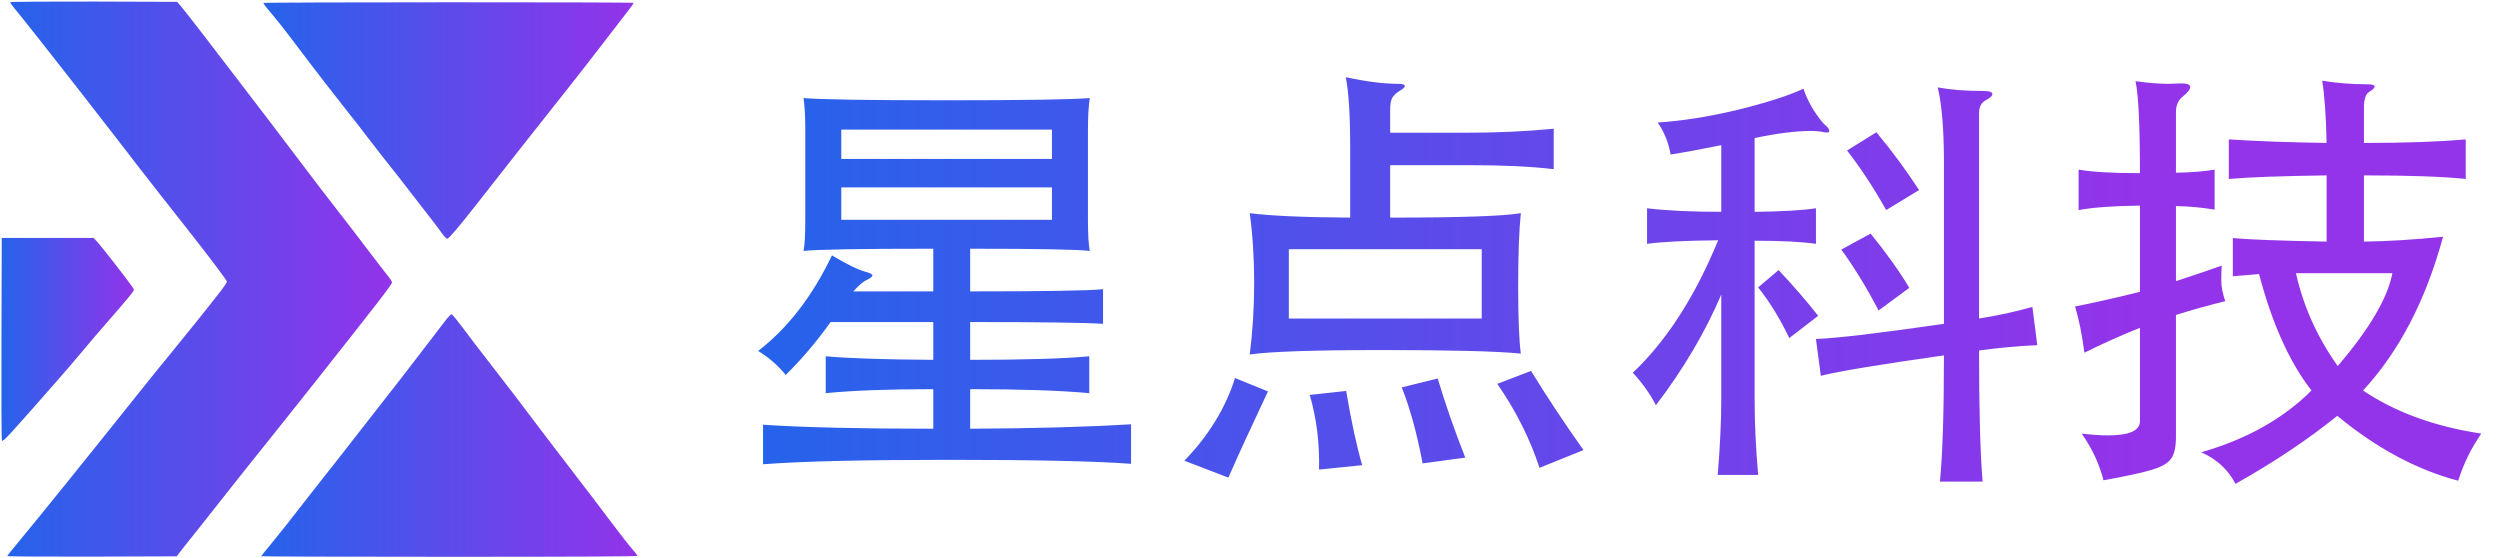
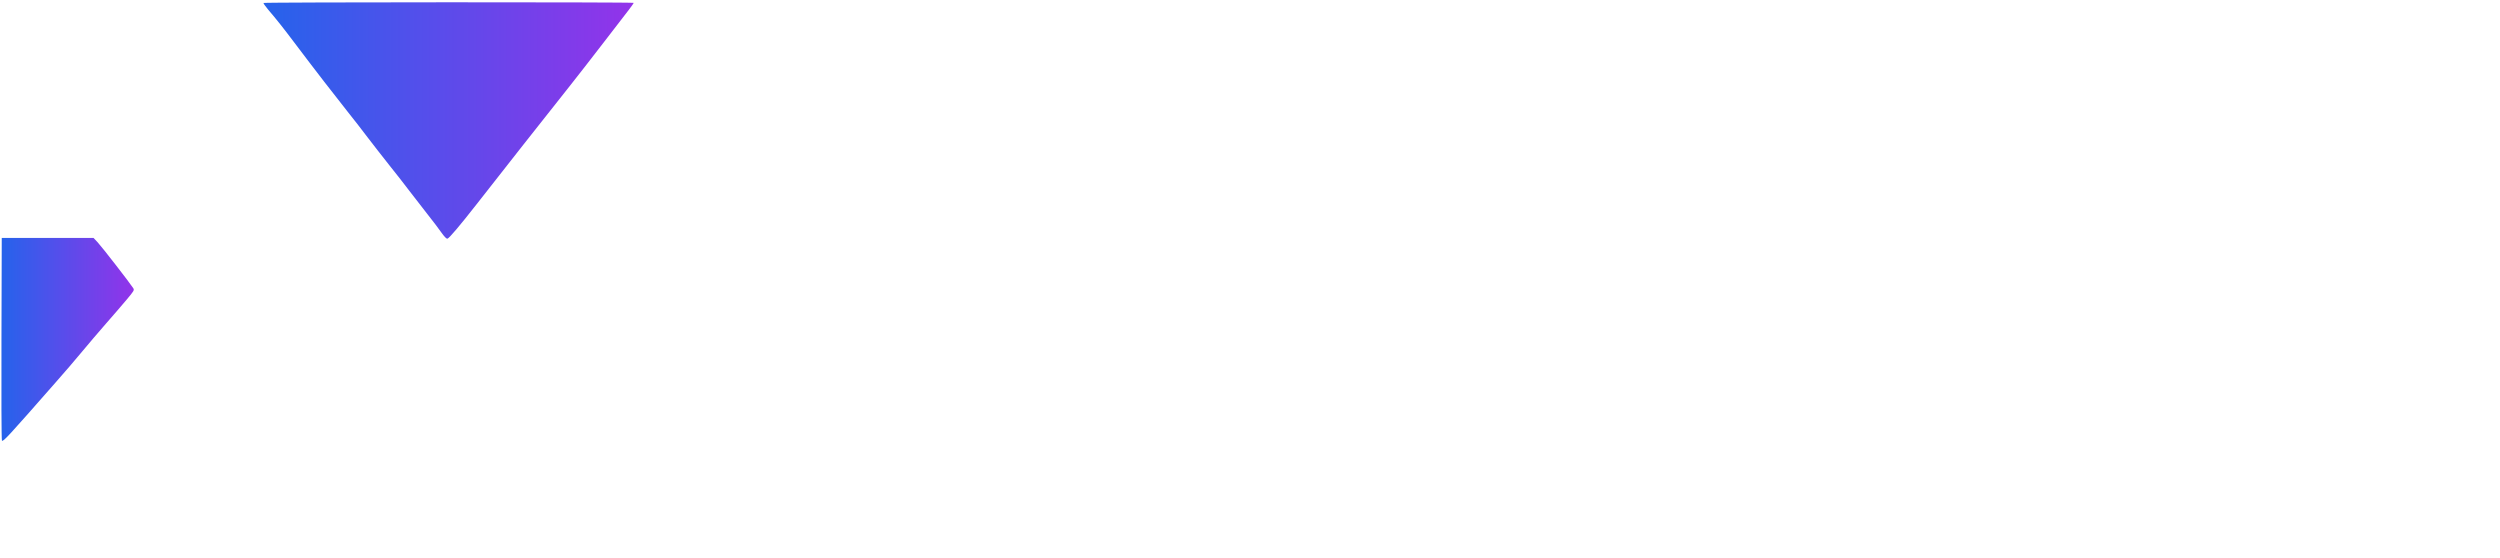
<svg xmlns="http://www.w3.org/2000/svg" width="900" height="201" viewBox="0 0 900 201" fill="none">
  <defs>
    <linearGradient id="logo-gradient" x1="0%" y1="0%" x2="100%" y2="0%">
      <stop offset="0%" stop-color="#2563EB" />
      <stop offset="100%" stop-color="#9333EA" />
    </linearGradient>
    <linearGradient id="text-gradient" x1="0%" y1="0%" x2="100%" y2="0%">
      <stop offset="0%" stop-color="#2563EB" />
      <stop offset="80%" stop-color="#9333EA" />
    </linearGradient>
  </defs>
-   <path d="M3.743 0.763C3.641 0.932 4.048 1.61 4.623 2.287C6.757 4.793 19.963 21.487 27.446 31.137C30.528 35.133 36.216 42.447 40.077 47.391C43.903 52.335 48 57.583 49.118 59.107C50.269 60.597 54.197 65.609 57.82 70.248C61.444 74.853 66.184 80.88 68.317 83.589C76.038 93.409 81.693 100.96 81.693 101.401C81.693 101.672 80.779 103.06 79.661 104.516C75.259 110.205 65.27 122.632 61.545 127.136C59.378 129.743 54.434 135.838 50.574 140.68C29.715 166.822 13.123 187.342 5.775 196.18C4.048 198.246 2.625 200.04 2.625 200.176C2.625 200.345 16.339 200.413 33.135 200.379L63.645 200.277L64.322 199.329C64.694 198.821 68.385 194.148 72.516 189.001C76.614 183.821 81.659 177.454 83.691 174.847C85.756 172.274 88.872 168.312 90.666 166.077C95.441 160.151 107.022 145.624 112.71 138.446C136.515 108.342 141.12 102.417 141.12 101.638C141.12 101.367 140.545 100.453 139.834 99.572C139.123 98.726 135.567 94.12 131.978 89.38C128.388 84.639 124.054 78.984 122.361 76.851C118.602 72.076 113.421 65.304 105.261 54.502C101.807 49.931 96.558 42.989 93.544 39.095C90.531 35.167 86.569 29.986 84.74 27.582C76.275 16.441 66.387 3.675 64.864 1.914L63.746 0.662L33.846 0.56C17.389 0.526 3.844 0.628 3.743 0.763Z" fill="url(#logo-gradient)" />
  <path d="M94.865 1.068C94.797 1.203 95.509 2.253 96.49 3.404C99.741 7.231 101.875 9.906 106.006 15.392C113.151 24.873 121.142 35.201 125.205 40.28C127.373 42.989 130.556 47.086 132.316 49.423C134.077 51.759 137.599 56.229 140.105 59.412C142.644 62.561 145.895 66.76 147.385 68.724C148.875 70.688 151.753 74.413 153.819 77.02C155.884 79.627 158.221 82.709 159.033 83.894C159.982 85.215 160.727 85.994 161.065 85.926C161.709 85.79 165.501 81.287 171.63 73.465C182.093 60.089 194.995 43.7 205.086 31.002C207.761 27.616 213.246 20.606 217.242 15.392C221.272 10.177 225.335 4.861 226.351 3.574C227.333 2.287 228.146 1.136 228.146 1.034C228.146 0.729 95.034 0.763 94.865 1.068Z" fill="url(#logo-gradient)" />
-   <path d="M0.526 121.955C0.458 141.934 0.526 158.424 0.695 158.627C1.102 159.135 2.896 157.205 20.03 137.667C23.01 134.315 27.277 129.337 29.512 126.628C31.747 123.919 35.641 119.381 38.147 116.503C40.686 113.625 44.038 109.731 45.596 107.868C48.271 104.685 48.407 104.448 47.966 103.737C47.086 102.281 36.69 88.872 35.167 87.247L33.677 85.655H17.152H0.628L0.526 121.955Z" fill="url(#logo-gradient)" />
-   <path d="M160.523 115.183C159.575 116.368 155.58 121.582 151.618 126.797C147.656 132.012 142.17 139.089 139.427 142.543C136.718 145.997 132.35 151.55 129.777 154.903C127.169 158.255 123.478 162.962 121.582 165.4C119.652 167.804 117.349 170.716 116.503 171.833C115.623 172.951 114.133 174.847 113.184 176.066C111.525 178.2 107.563 183.245 102.89 189.238C101.671 190.796 99.166 193.878 97.371 196.079C95.542 198.246 94.052 200.142 94.052 200.244C94.052 200.345 124.528 200.447 161.776 200.447C204.916 200.447 229.5 200.345 229.5 200.108C229.5 199.939 228.653 198.855 227.638 197.704C226.588 196.553 223.134 192.083 219.883 187.782C216.666 183.482 210.605 175.524 206.44 170.14C202.275 164.722 196.282 156.9 193.132 152.702C187.003 144.541 182.297 138.412 174.982 128.998C172.443 125.747 168.718 120.871 166.72 118.162C164.688 115.453 162.86 113.219 162.623 113.151C162.386 113.083 161.438 113.997 160.523 115.183Z" fill="url(#logo-gradient)" />
-   <path d="M349.26 154.34C372.193 154.233 391.5 153.7 407.18 152.74V166.98C394.7 166.02 372.887 165.54 341.74 165.54C310.7 165.54 288.353 166.073 274.7 167.14V152.9C288.993 153.86 309.42 154.34 335.98 154.34V140.1C319.767 140.1 306.86 140.58 297.26 141.54V128.26C305.473 129.007 318.38 129.433 335.98 129.54V115.94H299.02C293.9 123.087 288.513 129.433 282.86 134.98C280.087 131.567 276.78 128.687 272.94 126.34C283.607 118.127 292.46 106.66 299.5 91.94C305.047 95.247 309.1 97.22 311.66 97.86C313.26 98.287 314.06 98.713 314.06 99.14C314.06 99.567 313.42 100.1 312.14 100.74C310.86 101.273 309.207 102.66 307.18 104.9H335.98V89.54C309.527 89.54 293.953 89.807 289.26 90.34C289.687 88.527 289.9 84.793 289.9 79.14V46.66C289.9 41.647 289.687 37.86 289.26 35.3C295.553 35.833 312.727 36.1 340.78 36.1C368.833 36.1 386.007 35.833 392.3 35.3C391.873 38.393 391.66 42.18 391.66 46.66V79.14C391.66 84.26 391.873 87.993 392.3 90.34C388.14 89.807 373.793 89.54 349.26 89.54V104.9C376.567 104.9 392.513 104.633 397.1 104.1V116.58C390.807 116.153 374.86 115.94 349.26 115.94V129.54C368.887 129.54 383.18 129.113 392.14 128.26V141.54C381.793 140.58 367.5 140.1 349.26 140.1V154.34ZM378.7 57.22V46.66H302.86V57.22H378.7ZM378.7 79.14V67.46H302.86V79.14H378.7ZM500.46 59.46V78.34C525.633 78.34 541.313 77.807 547.5 76.74C546.86 83.033 546.54 91.833 546.54 103.14C546.54 114.34 546.86 122.393 547.5 127.3C539.18 126.447 522.647 126.02 497.9 126.02C473.153 126.02 457.153 126.553 449.9 127.62C450.967 119.3 451.5 110.713 451.5 101.86C451.5 92.9 450.967 84.527 449.9 76.74C457.26 77.7 469.313 78.233 486.06 78.34V52.9C486.06 41.273 485.527 32.9 484.46 27.78C491.82 29.38 498.113 30.18 503.34 30.18C504.94 30.18 505.74 30.447 505.74 30.98C505.74 31.407 505.1 31.993 503.82 32.74C502.647 33.487 501.793 34.287 501.26 35.14C500.727 35.993 500.46 37.487 500.46 39.62V47.78H528.46C539.127 47.78 549.42 47.3 559.34 46.34V60.9C551.34 59.94 541.1 59.46 528.62 59.46H500.46ZM533.42 114.66V89.7H463.98V114.66H533.42ZM570.06 162.02L554.22 168.42C550.807 157.967 545.74 147.887 539.02 138.18L551.18 133.54C556.94 142.927 563.233 152.42 570.06 162.02ZM456.46 140.9C450.273 154.02 445.527 164.367 442.22 171.94L426.38 165.86C435.127 156.793 441.207 146.873 444.62 136.1L456.46 140.9ZM527.5 164.74L512.14 166.82C510.113 156.047 507.607 146.927 504.62 139.46L517.58 136.26C520.247 145.22 523.553 154.713 527.5 164.74ZM490.38 167.46L474.86 169.06C475.073 159.46 473.953 150.5 471.5 142.18L484.62 140.74C486.433 151.513 488.353 160.42 490.38 167.46ZM712.46 126.18C712.46 147.62 712.887 163.353 713.74 173.38H698.38C699.34 163.46 699.82 148.313 699.82 127.94C676.46 131.247 661.687 133.7 655.5 135.3L653.74 122.02C660.887 121.807 676.247 119.993 699.82 116.58V58.5C699.82 46.66 699.073 37.647 697.58 31.46C702.06 32.313 707.447 32.74 713.74 32.74C716.087 32.74 717.26 33.113 717.26 33.86C717.26 34.5 716.46 35.247 714.86 36.1C713.26 36.953 712.46 38.5 712.46 40.74V114.66C718.753 113.7 725.153 112.313 731.66 110.5L733.42 124.26C726.38 124.58 719.393 125.22 712.46 126.18ZM619.66 106.02C613.9 119.567 606.06 132.847 596.14 145.86C594.113 141.913 591.34 138.02 587.82 134.18C599.98 122.66 610.22 106.767 618.54 86.5C607.02 86.607 598.487 87.033 592.94 87.78V74.98C600.087 75.833 608.993 76.26 619.66 76.26V52.26C611.767 53.86 605.687 54.98 601.42 55.62C600.673 51.353 599.127 47.513 596.78 44.1C605.313 43.567 614.807 42.073 625.26 39.62C635.713 37.06 643.713 34.5 649.26 31.94C649.9 34.073 651.073 36.58 652.78 39.46C654.593 42.233 655.98 44.047 656.94 44.9C658.007 45.753 658.54 46.5 658.54 47.14C658.54 47.673 657.9 47.833 656.62 47.62C655.34 47.3 653.793 47.14 651.98 47.14C646.54 47.14 639.767 47.993 631.66 49.7V76.26C641.473 76.153 648.833 75.727 653.74 74.98V87.78C648.513 87.033 641.153 86.66 631.66 86.66V143.46C631.66 152.1 632.087 161.273 632.94 170.98H618.38C619.233 160.633 619.66 151.46 619.66 143.46V106.02ZM675.5 47.62C681.26 54.553 686.38 61.487 690.86 68.42L679.02 75.62C674.54 67.62 669.847 60.473 664.94 54.18L675.5 47.62ZM687.34 103.62L676.3 111.78C671.82 103.247 667.34 95.94 662.86 89.86L673.42 84.1C679.073 91.033 683.713 97.54 687.34 103.62ZM654.54 113.7L644.14 121.7C640.833 114.767 637.1 108.687 632.94 103.46L640.3 97.22C645.527 102.767 650.273 108.26 654.54 113.7ZM813.26 98.66L803.82 99.46V85.7C809.26 86.233 820.513 86.66 837.58 86.98V63.14C821.473 63.353 809.74 63.78 802.38 64.42V50.18C811.98 50.82 823.713 51.247 837.58 51.46C837.367 41.54 836.833 34.073 835.98 29.06C841.207 29.913 846.593 30.34 852.14 30.34C853.953 30.34 854.86 30.607 854.86 31.14C854.86 31.673 854.22 32.313 852.94 33.06C851.66 33.807 851.02 35.673 851.02 38.66V51.46C865.847 51.46 878.06 51.033 887.66 50.18V64.42C879.553 63.567 867.34 63.14 851.02 63.14V86.98C859.553 86.873 869.047 86.287 879.5 85.22C873.313 108.047 863.713 126.5 850.7 140.58C862.22 148.367 876.407 153.54 893.26 156.1C889.633 161.327 886.86 166.98 884.94 173.06C870.007 169.113 855.5 161.327 841.42 149.7C830.86 158.233 818.647 166.393 804.78 174.18C802.113 169.06 798.007 165.273 792.46 162.82C808.78 158.127 822.007 150.713 832.14 140.58C824.247 130.447 817.953 116.473 813.26 98.66ZM826.54 98.34C829.207 110.287 834.22 121.433 841.58 131.78C852.993 118.447 859.553 107.3 861.26 98.34H826.54ZM770.38 105.06V74.02C760.887 74.127 753.527 74.66 748.3 75.62V61.06C753.1 61.913 760.46 62.34 770.38 62.34C770.38 45.06 769.847 34.02 768.78 29.22C773.26 29.86 777.207 30.18 780.62 30.18L785.26 30.02C787.393 30.02 788.46 30.447 788.46 31.3C788.46 32.153 787.607 33.273 785.9 34.66C784.193 35.94 783.34 37.86 783.34 40.42V62.18C788.993 62.073 793.633 61.7 797.26 61.06V75.46C792.78 74.713 788.14 74.287 783.34 74.18V101.22C790.487 98.873 795.98 97.007 799.82 95.62C799.713 97.007 799.66 98.82 799.66 101.06C799.66 103.193 800.14 105.647 801.1 108.42C795.02 109.913 789.1 111.567 783.34 113.38V157.38C783.34 160.793 782.807 163.3 781.74 164.9C780.673 166.607 778.38 167.993 774.86 169.06C771.447 170.127 765.58 171.407 757.26 172.9C755.767 167.033 753.153 161.433 749.42 156.1C753.047 156.527 756.193 156.74 758.86 156.74C766.54 156.74 770.38 155.033 770.38 151.62V118.02C763.447 120.793 756.78 123.78 750.38 126.98C749.527 120.367 748.407 114.82 747.02 110.34C754.487 108.847 762.273 107.087 770.38 105.06Z" fill="url(#text-gradient)" />
+   <path d="M0.526 121.955C0.458 141.934 0.526 158.424 0.695 158.627C1.102 159.135 2.896 157.205 20.03 137.667C23.01 134.315 27.277 129.337 29.512 126.628C31.747 123.919 35.641 119.381 38.147 116.503C40.686 113.625 44.038 109.731 45.596 107.868C48.271 104.685 48.407 104.448 47.966 103.737C47.086 102.281 36.69 88.872 35.167 87.247L33.677 85.655H17.152H0.628Z" fill="url(#logo-gradient)" />
</svg>